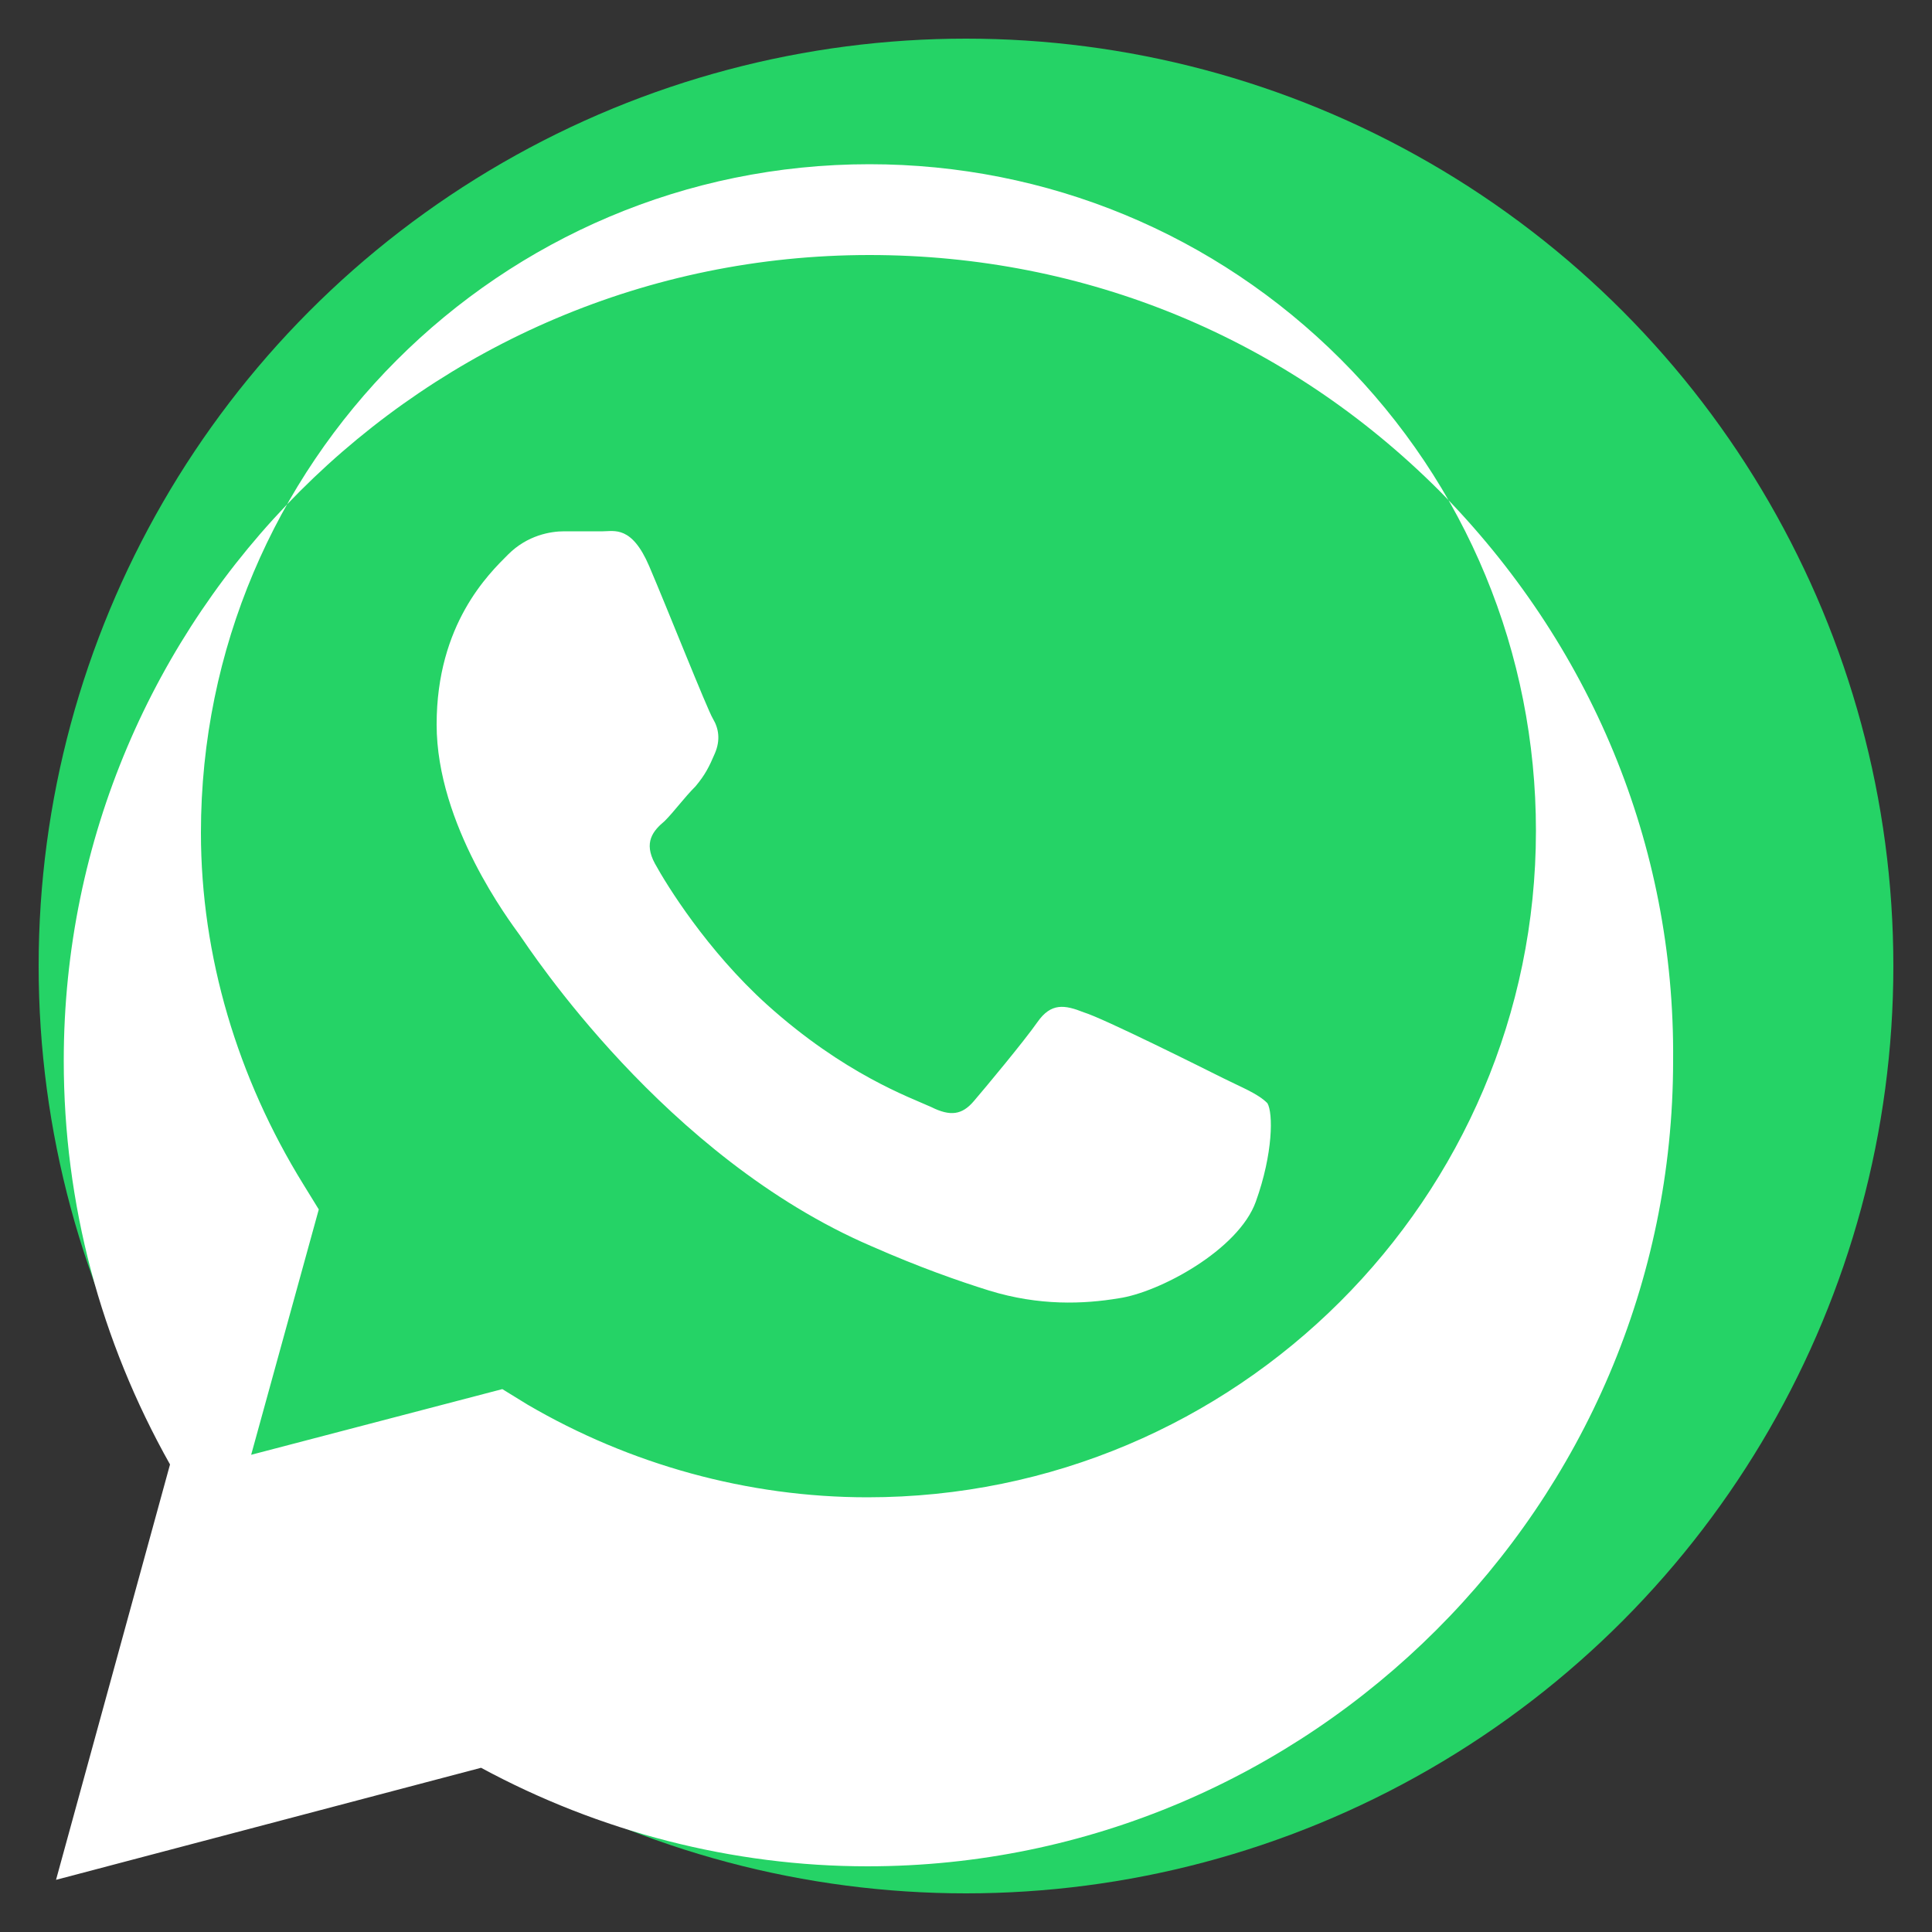
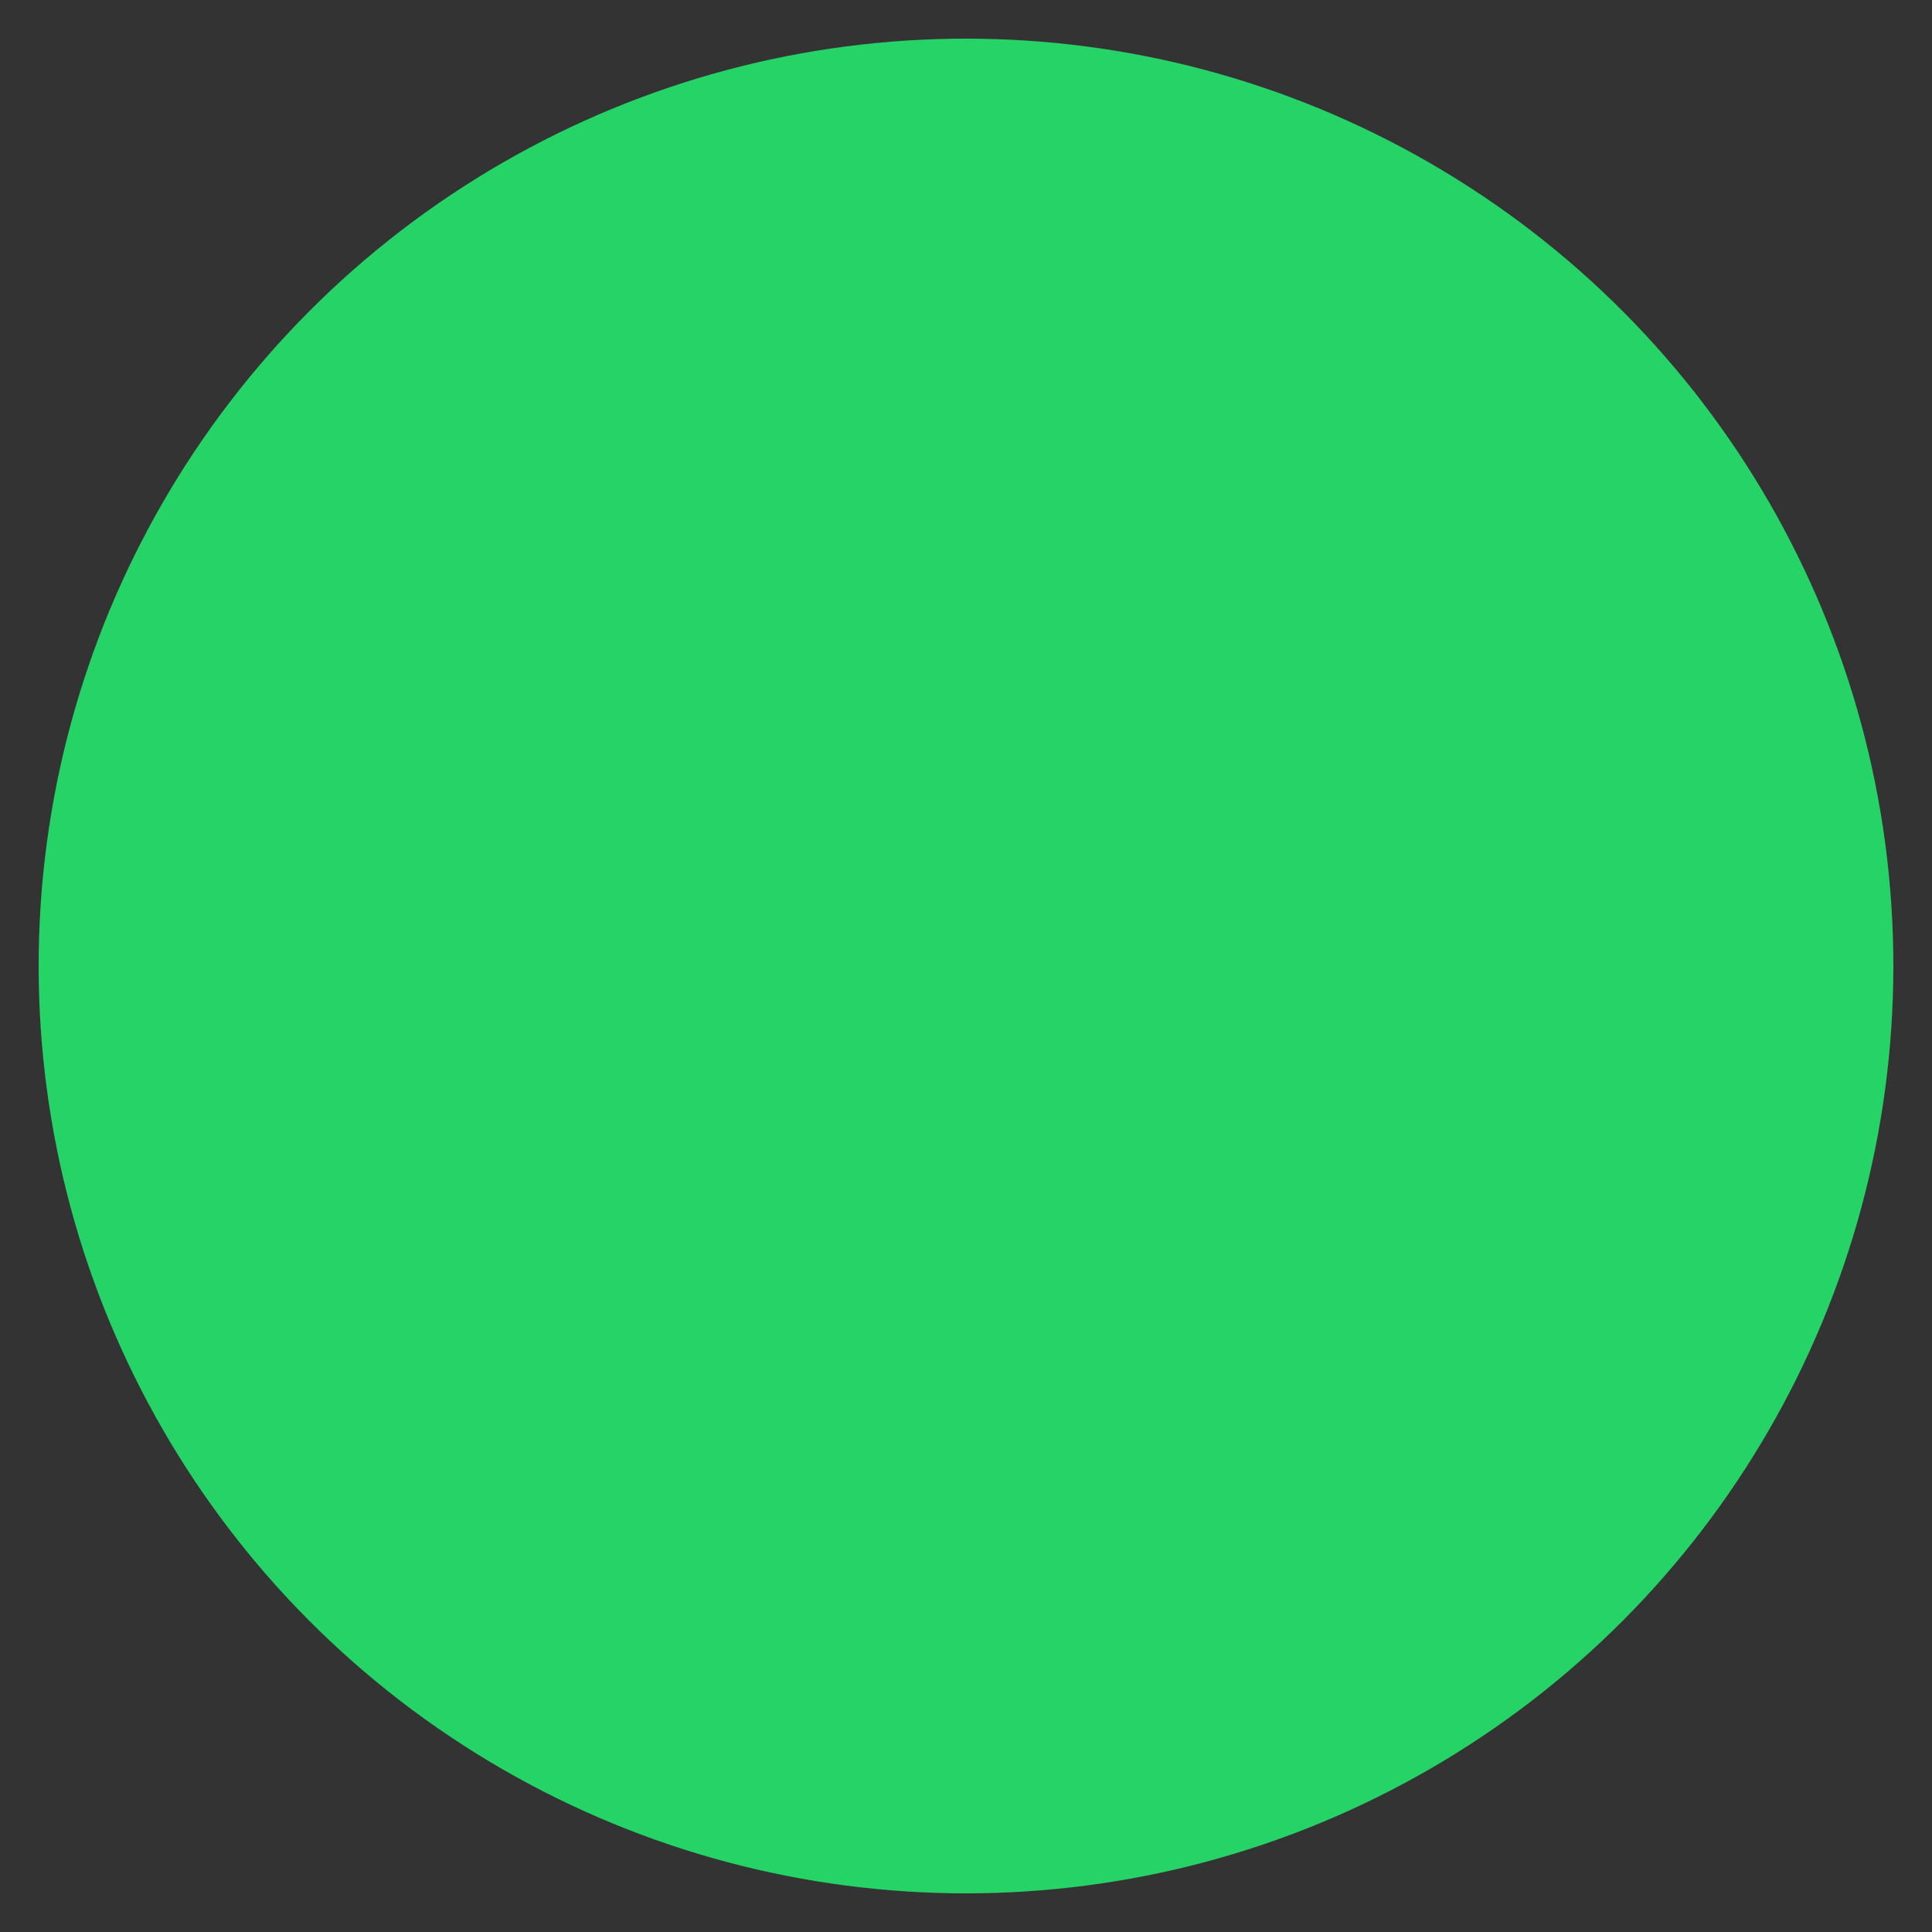
<svg xmlns="http://www.w3.org/2000/svg" width="100" height="100" viewBox="0 0 100 100">
  <rect x="0" y="0" width="100" height="100" fill="#333333" stroke="none" />
  <circle cx="50" cy="50" r="48" fill="#25D366" />
-   <path fill="white" d="M74.5,25.4c-7.9-7.9-18.3-12.2-29.5-12.2c-23,0-41.7,18.7-41.7,41.7c0,7.4,1.9,14.5,5.5,20.9l-5.9,21.5l22-5.8c6.1,3.3,13,5.1,20,5.1h0c22.9,0,41.7-18.7,41.7-41.7C86.7,43.7,82.3,33.3,74.5,25.4z M44.9,77.5c-6.2,0-12.3-1.7-17.6-4.8l-1.3-0.8l-13,3.4l3.5-12.7l-0.8-1.3c-3.4-5.5-5.3-11.8-5.3-18.2c0-19.1,15.5-34.6,34.6-34.6c9.2,0,17.9,3.6,24.4,10.1c6.5,6.5,10.1,15.2,10.1,24.4C79.5,62,64,77.5,44.9,77.5z M63.3,55.8c-1-0.5-6.2-3.1-7.2-3.4c-1-0.4-1.7-0.5-2.4,0.5c-0.7,1-2.7,3.4-3.3,4.1c-0.6,0.7-1.2,0.8-2.2,0.3c-1.1-0.5-4.5-1.7-8.5-5.3c-3.1-2.8-5.2-6.2-5.8-7.3c-0.6-1.1-0.1-1.7,0.5-2.2c0.5-0.5,1-1.2,1.6-1.8c0.5-0.6,0.7-1,1-1.7c0.3-0.7,0.2-1.3-0.1-1.8c-0.3-0.5-2.4-5.8-3.3-7.9c-0.9-2.1-1.8-1.8-2.4-1.8c-0.6,0-1.3,0-2,0c-0.7,0-1.9,0.2-2.9,1.2c-1,1-3.7,3.6-3.7,8.8c0,5.2,3.8,10.2,4.3,10.9c0.5,0.7,7.5,11.5,18.2,16.1c2.5,1.1,4.5,1.8,6.1,2.3c2.6,0.8,4.9,0.7,6.7,0.4c2.1-0.3,6.2-2.5,7.1-5c0.9-2.5,0.9-4.6,0.6-5.1C65.1,56.6,64.3,56.3,63.3,55.8z" />
</svg>